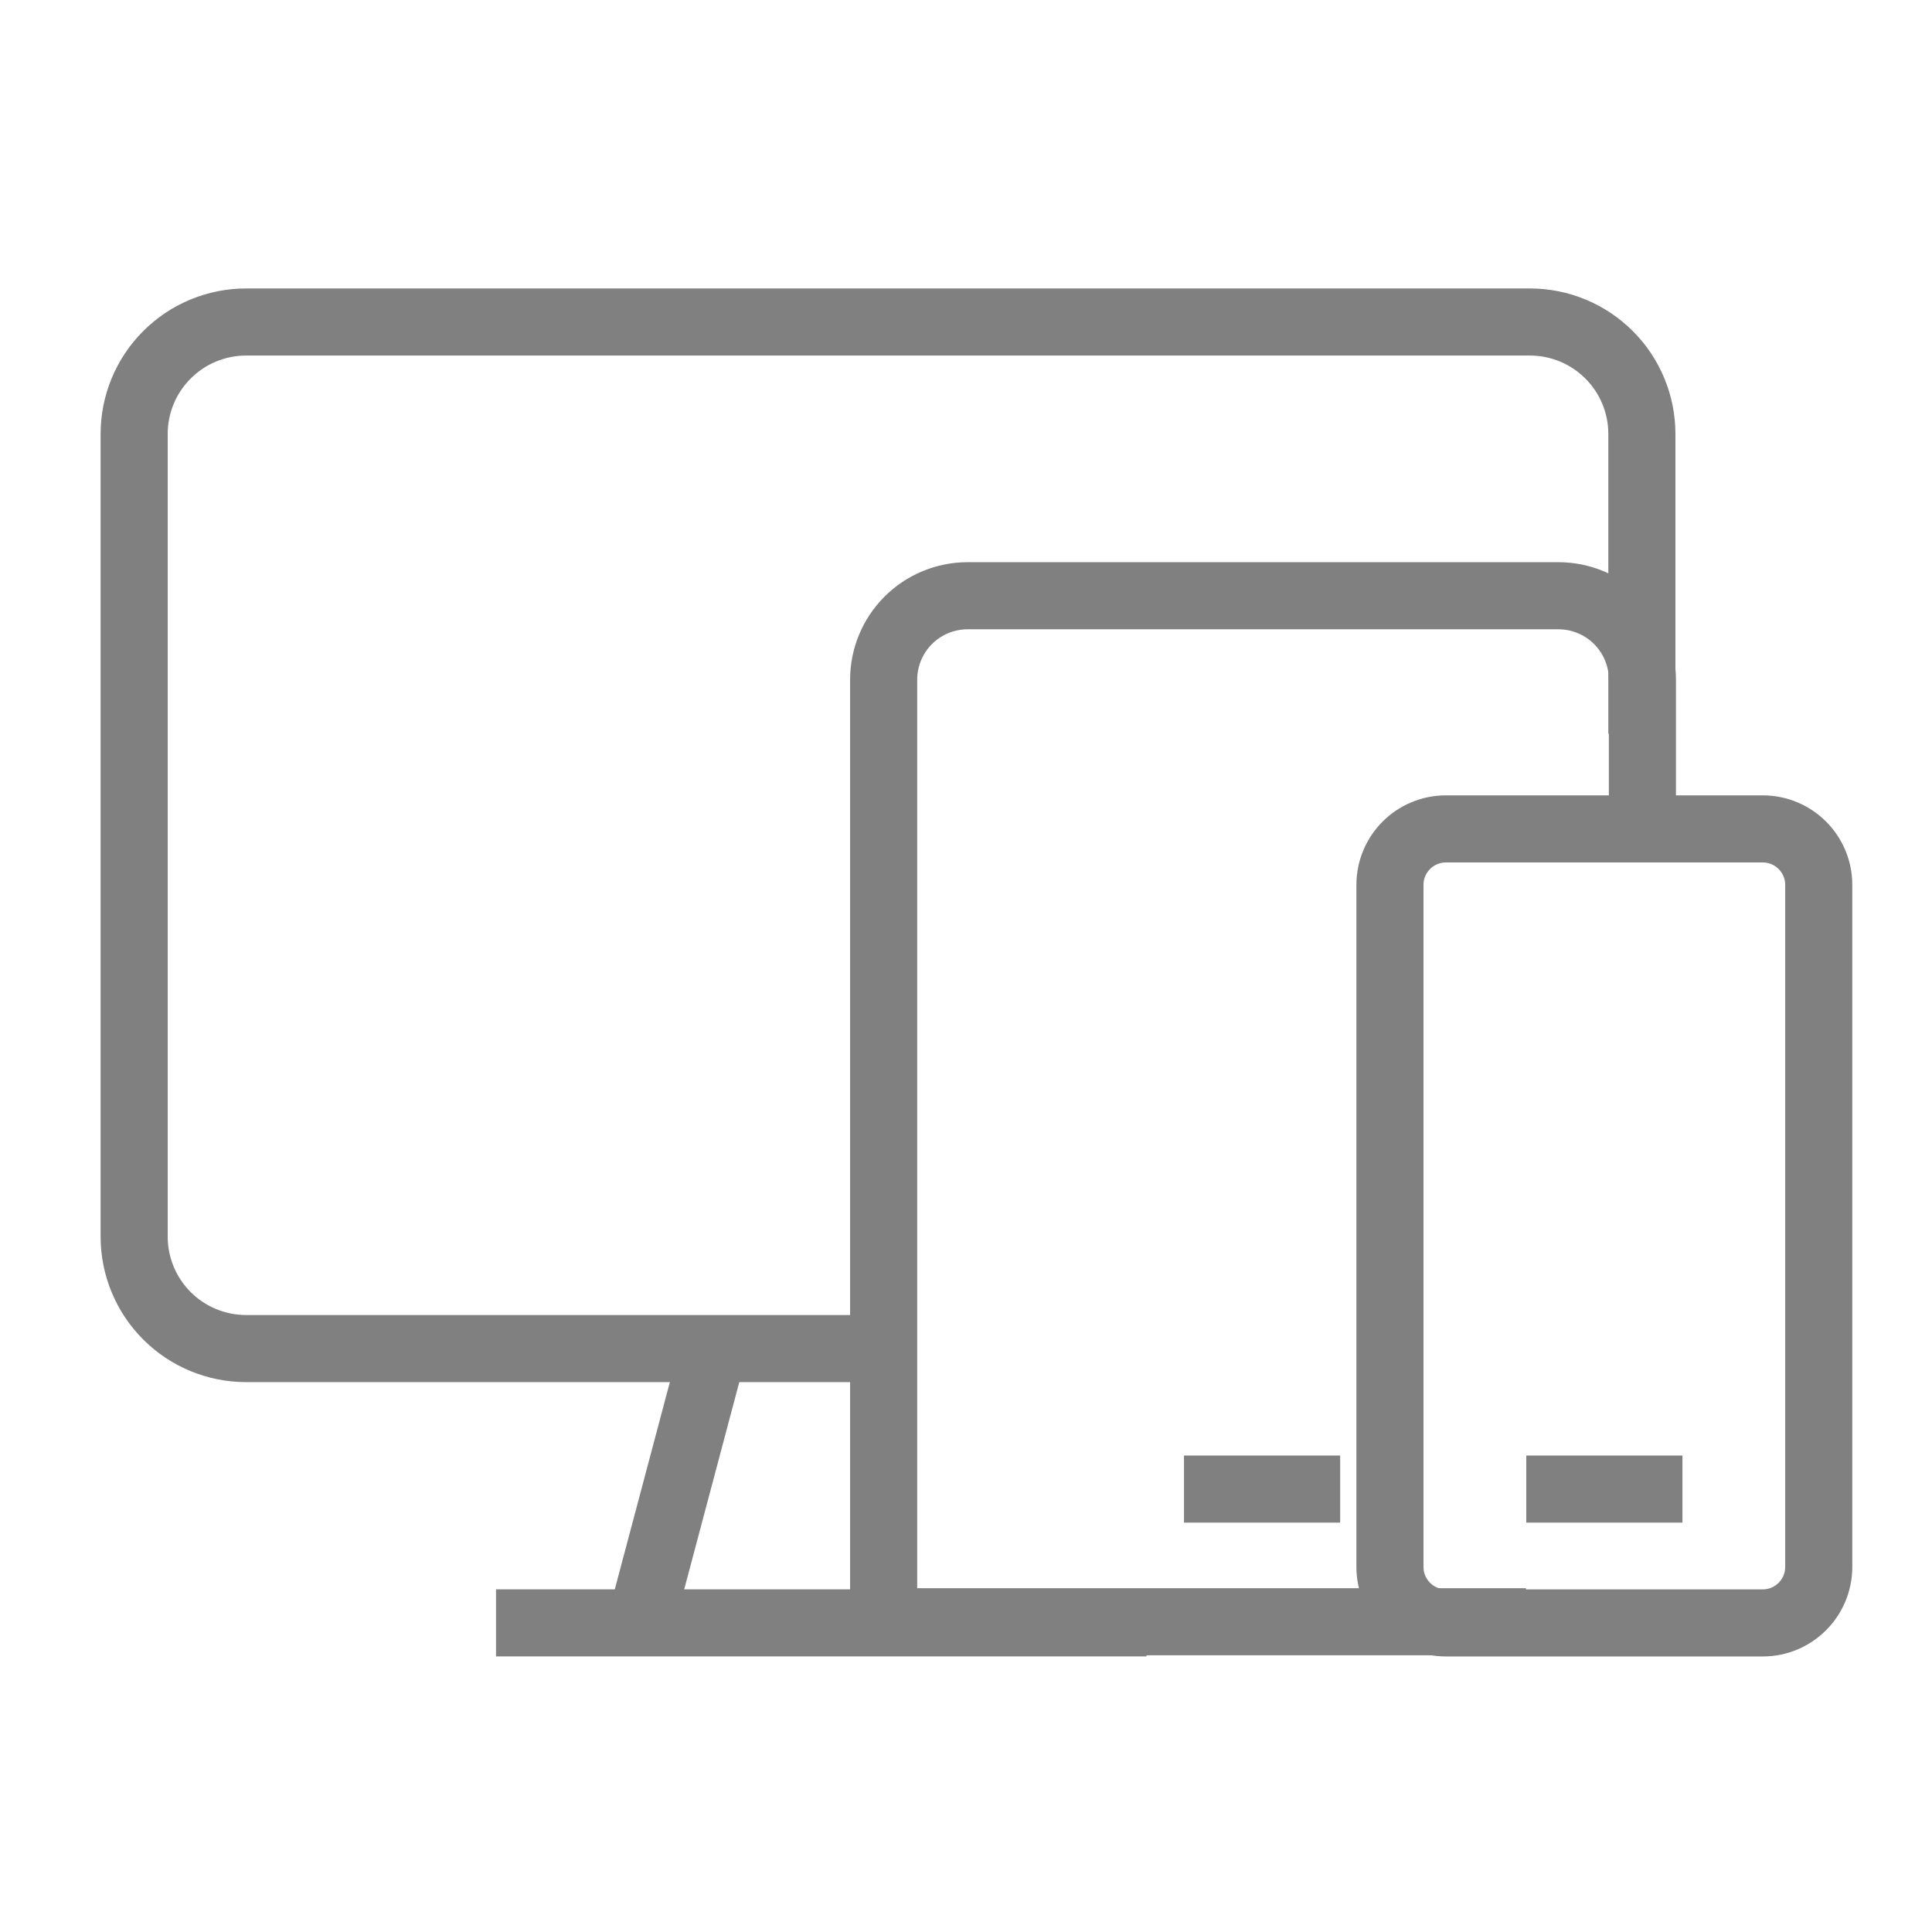
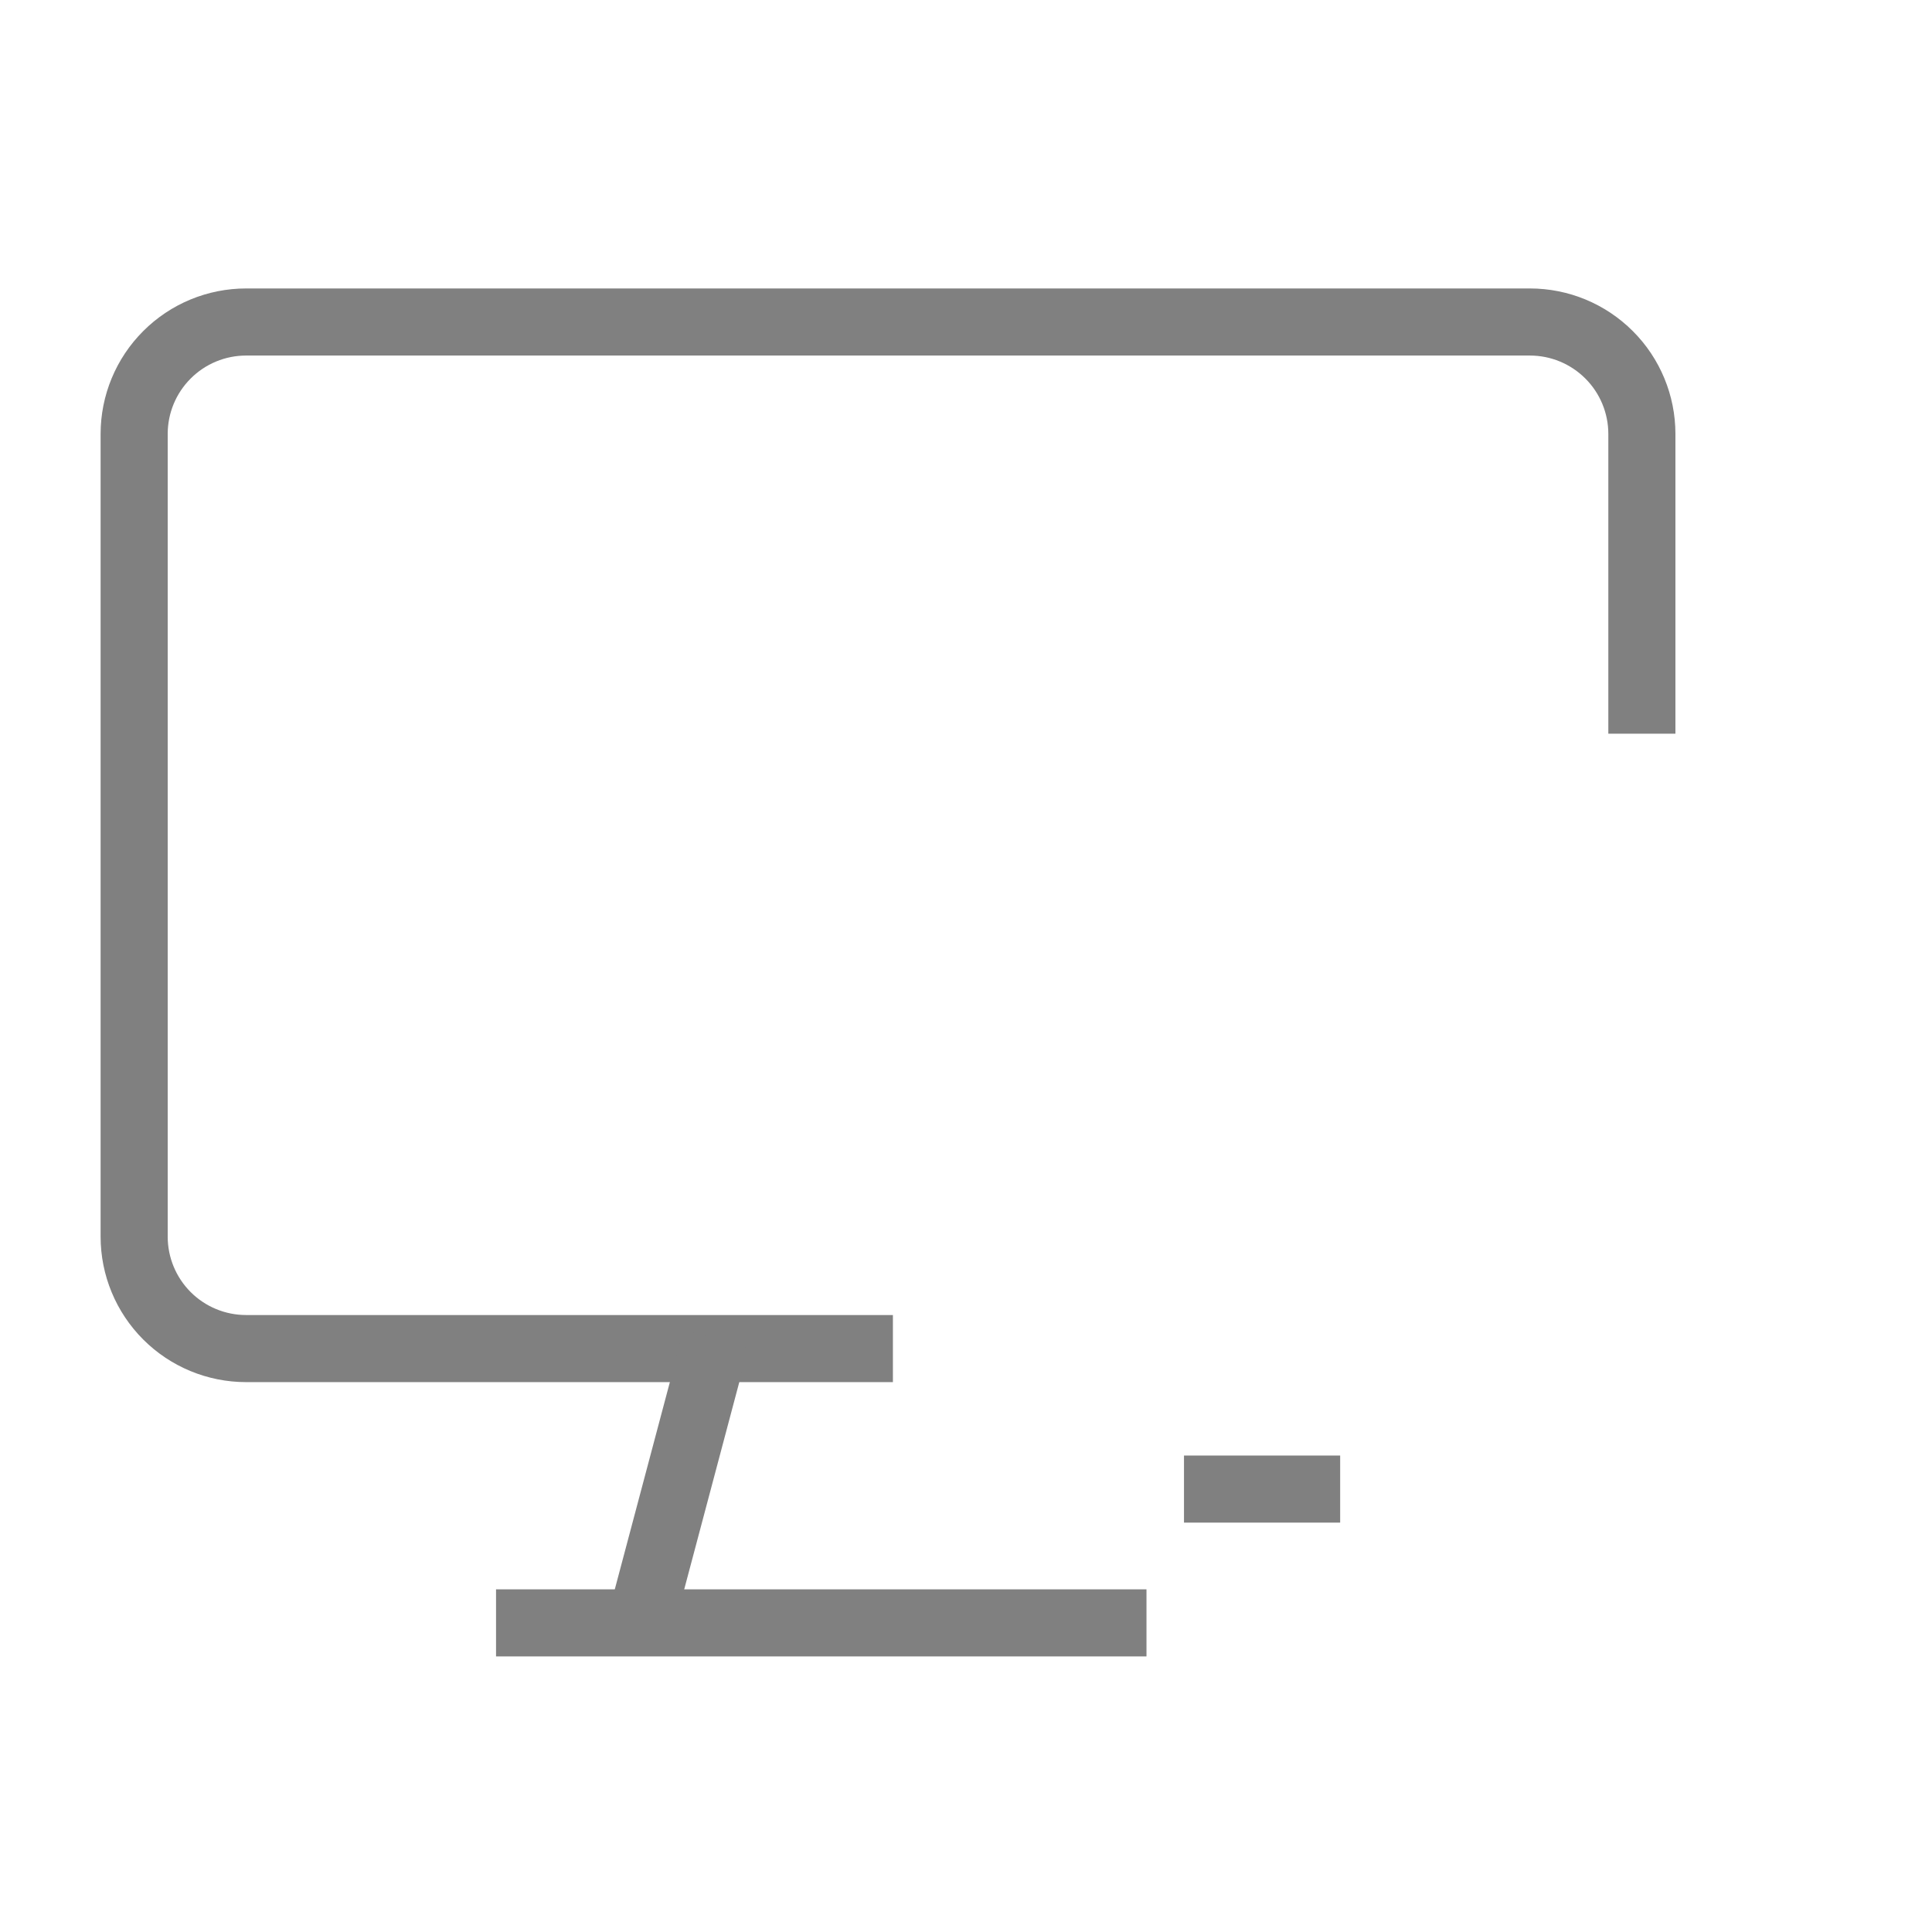
<svg xmlns="http://www.w3.org/2000/svg" fill="none" viewBox="0 0 48 48" height="48" width="48">
  <path stroke-linejoin="round" stroke-miterlimit="10" stroke-width="1.667" stroke="#808080" d="M22.184 33.505H6.114C5.377 33.505 4.669 33.212 4.148 32.691C3.626 32.169 3.333 31.462 3.333 30.724V10.781C3.333 10.044 3.626 9.336 4.148 8.815C4.669 8.293 5.377 8 6.114 8H38.01C38.748 8 39.455 8.293 39.977 8.815C40.499 9.336 40.792 10.044 40.792 10.781V18.229" />
-   <path stroke-linejoin="round" stroke-miterlimit="10" stroke-width="1.667" stroke="#808080" d="M37.912 40.292H21.954V16.887C21.954 16.334 22.174 15.803 22.565 15.412C22.956 15.021 23.487 14.801 24.04 14.801H38.719C39.272 14.801 39.803 15.021 40.194 15.412C40.585 15.803 40.805 16.334 40.805 16.887V20.558" />
-   <path stroke-linejoin="round" stroke-miterlimit="10" stroke-width="1.667" stroke="#808080" d="M43.795 20.594H35.924C35.156 20.594 34.533 21.216 34.533 21.985V38.93C34.533 39.698 35.156 40.321 35.924 40.321H43.795C44.563 40.321 45.186 39.698 45.186 38.93V21.985C45.186 21.216 44.563 20.594 43.795 20.594Z" />
  <path stroke-linejoin="round" stroke-miterlimit="10" stroke-width="1.667" stroke="#808080" d="M17.789 33.27L15.926 40.279" />
  <path stroke-linejoin="round" stroke-miterlimit="10" stroke-width="1.667" stroke="#808080" d="M12.324 40.32H28.484" />
  <path stroke-linejoin="round" stroke-miterlimit="10" stroke-width="1.667" stroke="#808080" d="M29.416 36.996H33.296" />
-   <path stroke-linejoin="round" stroke-miterlimit="10" stroke-width="1.667" stroke="#808080" d="M37.92 36.996H41.8" />
</svg>